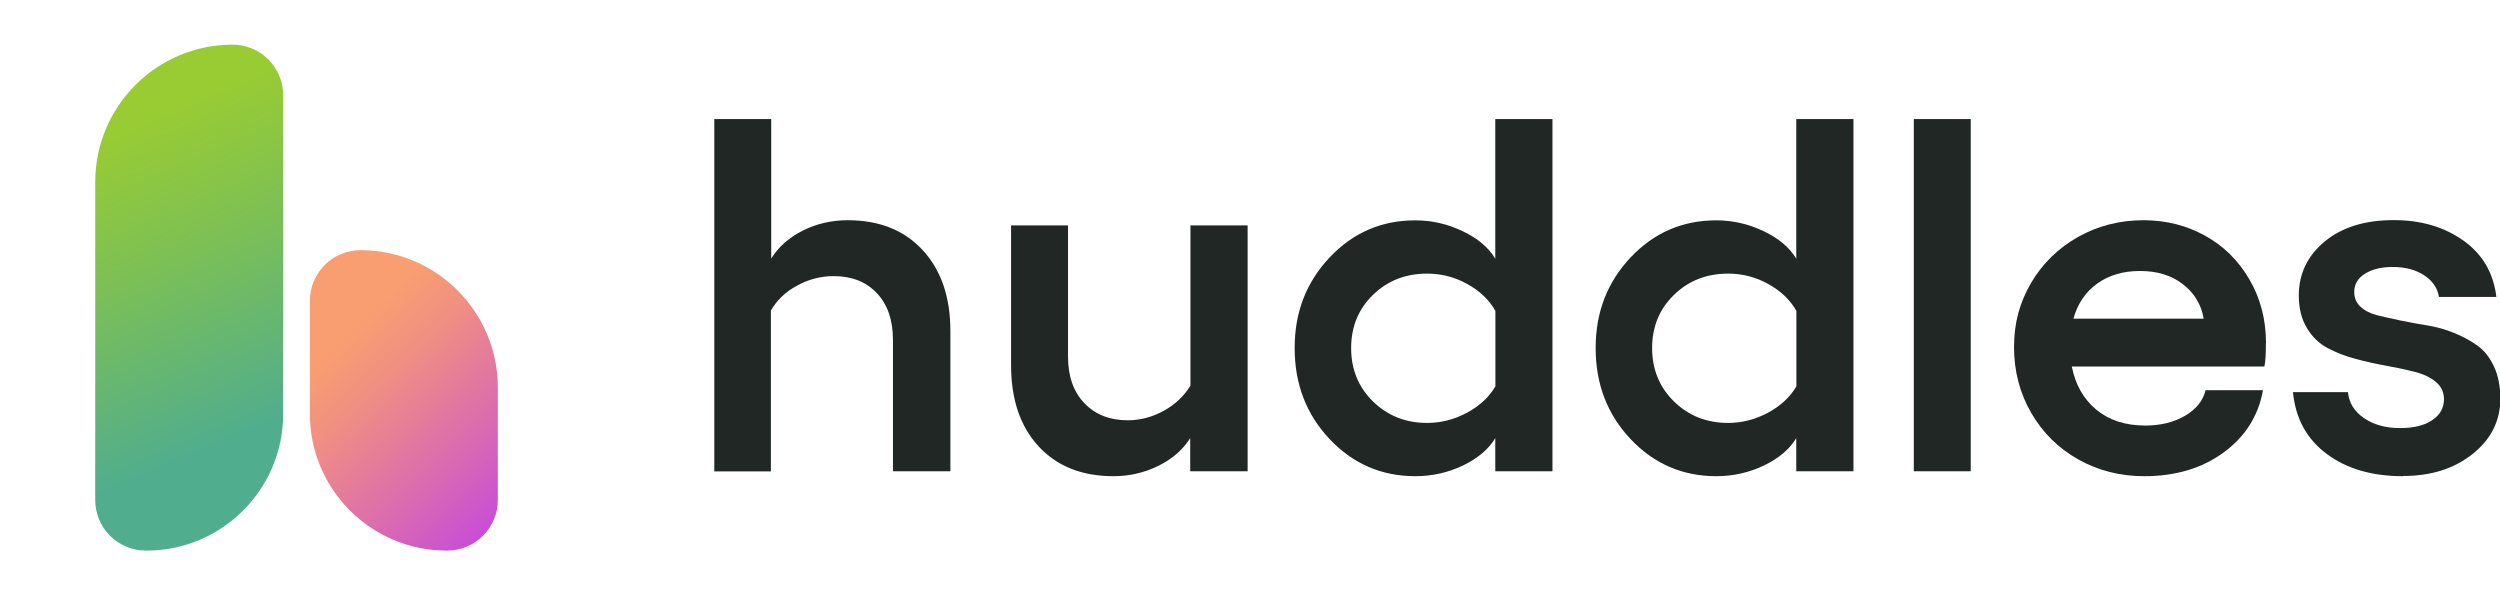
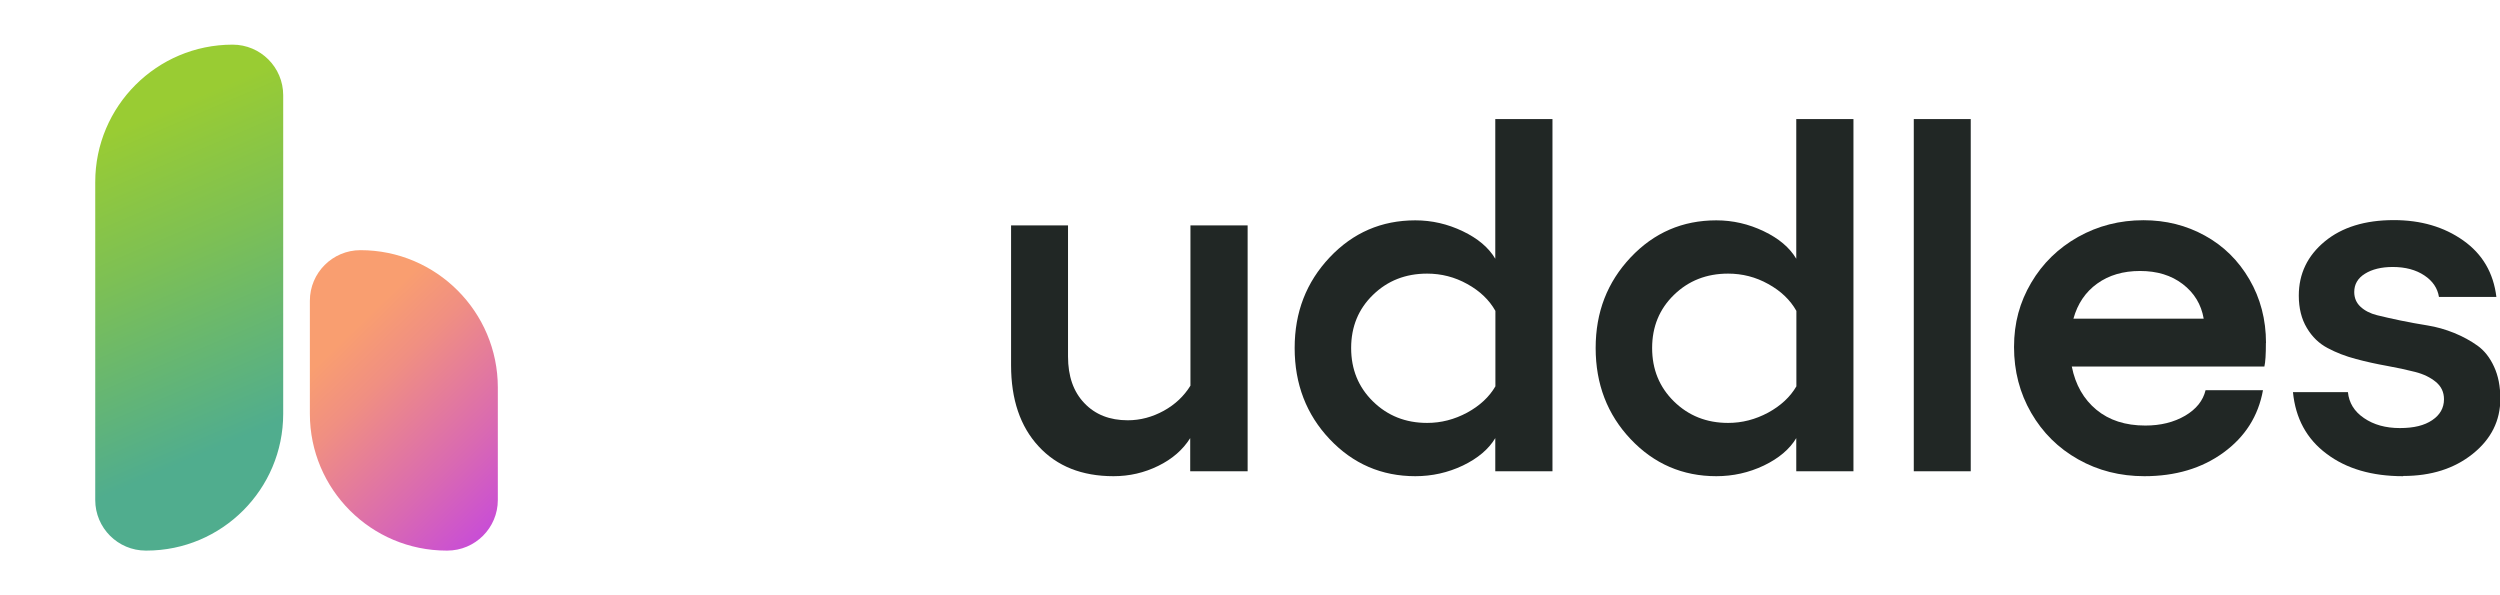
<svg xmlns="http://www.w3.org/2000/svg" width="168" height="40" viewBox="0 0 168 40" fill="none">
  <path d="M15.631 3C17.508 3 19.031 4.523 19.031 6.4V27.81C19.031 32.883 14.914 37 9.841 37H9.8C7.923 37 6.4 35.477 6.4 33.6V12.231C6.4 7.138 10.538 3 15.631 3Z" fill="url(#paint0_linear_131_8263)" />
  <path d="M30.054 37H30.013C24.94 37 20.823 32.883 20.823 27.81V20.211C20.823 18.334 22.346 16.811 24.223 16.811C29.32 16.811 33.454 20.949 33.454 26.042V33.6C33.454 35.477 31.931 37 30.054 37Z" fill="url(#paint1_linear_131_8263)" />
  <g clip-path="url(#clip0_131_8263)">
-     <path d="M56.964 14.799C59.09 14.799 60.768 15.467 62.007 16.812C63.246 18.156 63.866 19.962 63.866 22.243V31.67H60.007V22.843C60.007 21.513 59.646 20.461 58.925 19.7C58.203 18.932 57.239 18.556 56.023 18.556C55.168 18.556 54.352 18.763 53.576 19.186C52.8 19.601 52.212 20.161 51.804 20.868V31.677H48V8H51.827V17.373C52.321 16.581 53.035 15.951 53.96 15.49C54.886 15.029 55.89 14.799 56.964 14.799Z" fill="#212725" />
    <path d="M79.982 15.145H83.841V31.67H79.982V29.442C79.488 30.225 78.775 30.848 77.833 31.308C76.892 31.77 75.896 32 74.83 32C72.704 32 71.026 31.332 69.795 29.995C68.556 28.658 67.944 26.837 67.944 24.54V15.145H71.771V23.956C71.771 25.278 72.132 26.323 72.869 27.091C73.598 27.859 74.571 28.243 75.787 28.243C76.626 28.243 77.433 28.028 78.202 27.606C78.971 27.183 79.567 26.615 79.998 25.916V15.145H79.982Z" fill="#212725" />
    <path d="M100.483 8H104.326V31.67H100.483V29.442C100.036 30.187 99.306 30.802 98.303 31.285C97.299 31.762 96.232 32 95.111 32C92.844 32 90.923 31.17 89.354 29.511C87.786 27.852 87.001 25.808 87.001 23.388C87.001 20.968 87.786 18.963 89.354 17.296C90.923 15.636 92.836 14.807 95.111 14.807C96.224 14.807 97.283 15.053 98.295 15.537C99.306 16.02 100.036 16.635 100.483 17.388V8ZM95.903 28.42C96.844 28.42 97.738 28.189 98.593 27.729C99.44 27.268 100.075 26.676 100.491 25.962V20.891C100.075 20.154 99.448 19.554 98.601 19.086C97.761 18.617 96.859 18.387 95.903 18.387C94.452 18.387 93.244 18.863 92.264 19.816C91.283 20.768 90.797 21.959 90.797 23.388C90.797 24.817 91.283 26.015 92.264 26.976C93.244 27.936 94.452 28.42 95.903 28.42Z" fill="#212725" />
    <path d="M120.709 8H124.552V31.67H120.709V29.442C120.262 30.187 119.533 30.802 118.529 31.285C117.525 31.762 116.458 32 115.337 32C113.07 32 111.149 31.17 109.58 29.511C108.012 27.852 107.228 25.808 107.228 23.388C107.228 20.968 108.012 18.963 109.58 17.296C111.149 15.636 113.062 14.807 115.337 14.807C116.45 14.807 117.509 15.053 118.521 15.537C119.533 16.02 120.262 16.635 120.709 17.388V8ZM116.129 28.42C117.07 28.42 117.964 28.189 118.819 27.729C119.666 27.268 120.301 26.676 120.717 25.962V20.891C120.301 20.154 119.674 19.554 118.827 19.086C117.988 18.617 117.086 18.387 116.129 18.387C114.678 18.387 113.47 18.863 112.49 19.816C111.51 20.768 111.023 21.959 111.023 23.388C111.023 24.817 111.51 26.015 112.49 26.976C113.47 27.936 114.678 28.42 116.129 28.42Z" fill="#212725" />
-     <path d="M132.434 8V31.67H128.606V8H132.434Z" fill="#212725" />
+     <path d="M132.434 8V31.67H128.606V8H132.434" fill="#212725" />
    <path d="M152.268 23.05C152.268 23.811 152.236 24.341 152.166 24.633H139.225C139.468 25.862 140.025 26.83 140.88 27.537C141.735 28.243 142.825 28.597 144.166 28.597C145.201 28.597 146.088 28.374 146.841 27.936C147.586 27.498 148.048 26.922 148.213 26.223H152.072C151.758 27.959 150.872 29.357 149.413 30.417C147.954 31.478 146.182 32 144.103 32C142.472 32 140.99 31.623 139.657 30.871C138.316 30.118 137.265 29.073 136.496 27.744C135.728 26.415 135.343 24.94 135.343 23.319C135.343 21.698 135.728 20.307 136.496 19.001C137.265 17.695 138.316 16.674 139.649 15.921C140.982 15.175 142.441 14.799 144.041 14.799C145.547 14.799 146.927 15.145 148.174 15.836C149.429 16.527 150.425 17.511 151.162 18.779C151.899 20.046 152.275 21.475 152.275 23.042L152.268 23.05ZM139.327 21.413H148.088C147.923 20.453 147.452 19.685 146.684 19.093C145.915 18.502 144.958 18.21 143.813 18.21C142.668 18.21 141.719 18.494 140.935 19.055C140.151 19.616 139.617 20.399 139.335 21.413H139.327Z" fill="#212725" />
    <path d="M161.483 32C159.397 32 157.679 31.501 156.346 30.494C155.005 29.495 154.26 28.113 154.087 26.353H157.781C157.852 27.068 158.205 27.652 158.863 28.097C159.514 28.543 160.314 28.766 161.271 28.766C162.228 28.766 162.918 28.589 163.443 28.236C163.969 27.882 164.236 27.413 164.236 26.83C164.236 26.353 164.055 25.969 163.694 25.67C163.334 25.37 162.871 25.14 162.298 24.994C161.726 24.848 161.091 24.709 160.4 24.586C159.71 24.463 159.012 24.31 158.322 24.125C157.624 23.941 156.989 23.695 156.416 23.388C155.844 23.088 155.373 22.635 155.02 22.036C154.66 21.437 154.479 20.714 154.479 19.862C154.479 18.402 155.06 17.188 156.22 16.228C157.381 15.268 158.934 14.791 160.863 14.791C162.683 14.791 164.236 15.245 165.53 16.159C166.824 17.073 167.561 18.341 167.757 19.954H163.898C163.804 19.37 163.483 18.886 162.918 18.51C162.353 18.133 161.647 17.941 160.793 17.941C160.032 17.941 159.404 18.095 158.926 18.394C158.44 18.694 158.205 19.109 158.205 19.623C158.205 20.023 158.346 20.353 158.628 20.615C158.91 20.876 159.279 21.068 159.742 21.183C160.204 21.298 160.722 21.413 161.31 21.537C161.891 21.659 162.494 21.767 163.114 21.867C163.734 21.967 164.33 22.136 164.918 22.374C165.498 22.612 166.024 22.896 166.486 23.227C166.949 23.557 167.318 24.026 167.6 24.64C167.882 25.247 168.023 25.969 168.023 26.791C168.023 28.274 167.404 29.511 166.165 30.502C164.926 31.493 163.373 31.985 161.506 31.985L161.483 32Z" fill="#212725" />
  </g>
  <defs>
    <linearGradient id="paint0_linear_131_8263" x1="7.889" y1="8.719" x2="17.538" y2="31.278" gradientUnits="userSpaceOnUse">
      <stop stop-color="#99CC33" />
      <stop offset="0.37" stop-color="#7DC054" />
      <stop offset="0.91" stop-color="#50AD8E" />
    </linearGradient>
    <linearGradient id="paint1_linear_131_8263" x1="35.824" y1="35.864" x2="20.296" y2="19.871" gradientUnits="userSpaceOnUse">
      <stop stop-color="#C141E6" />
      <stop offset="0.32" stop-color="#D969B2" />
      <stop offset="0.65" stop-color="#F08F82" />
      <stop offset="0.82" stop-color="#F99E70" />
    </linearGradient>
    <clipPath id="clip0_131_8263">
      <rect width="120" height="24" fill="white" transform="translate(48 8)" />
    </clipPath>
  </defs>
</svg>